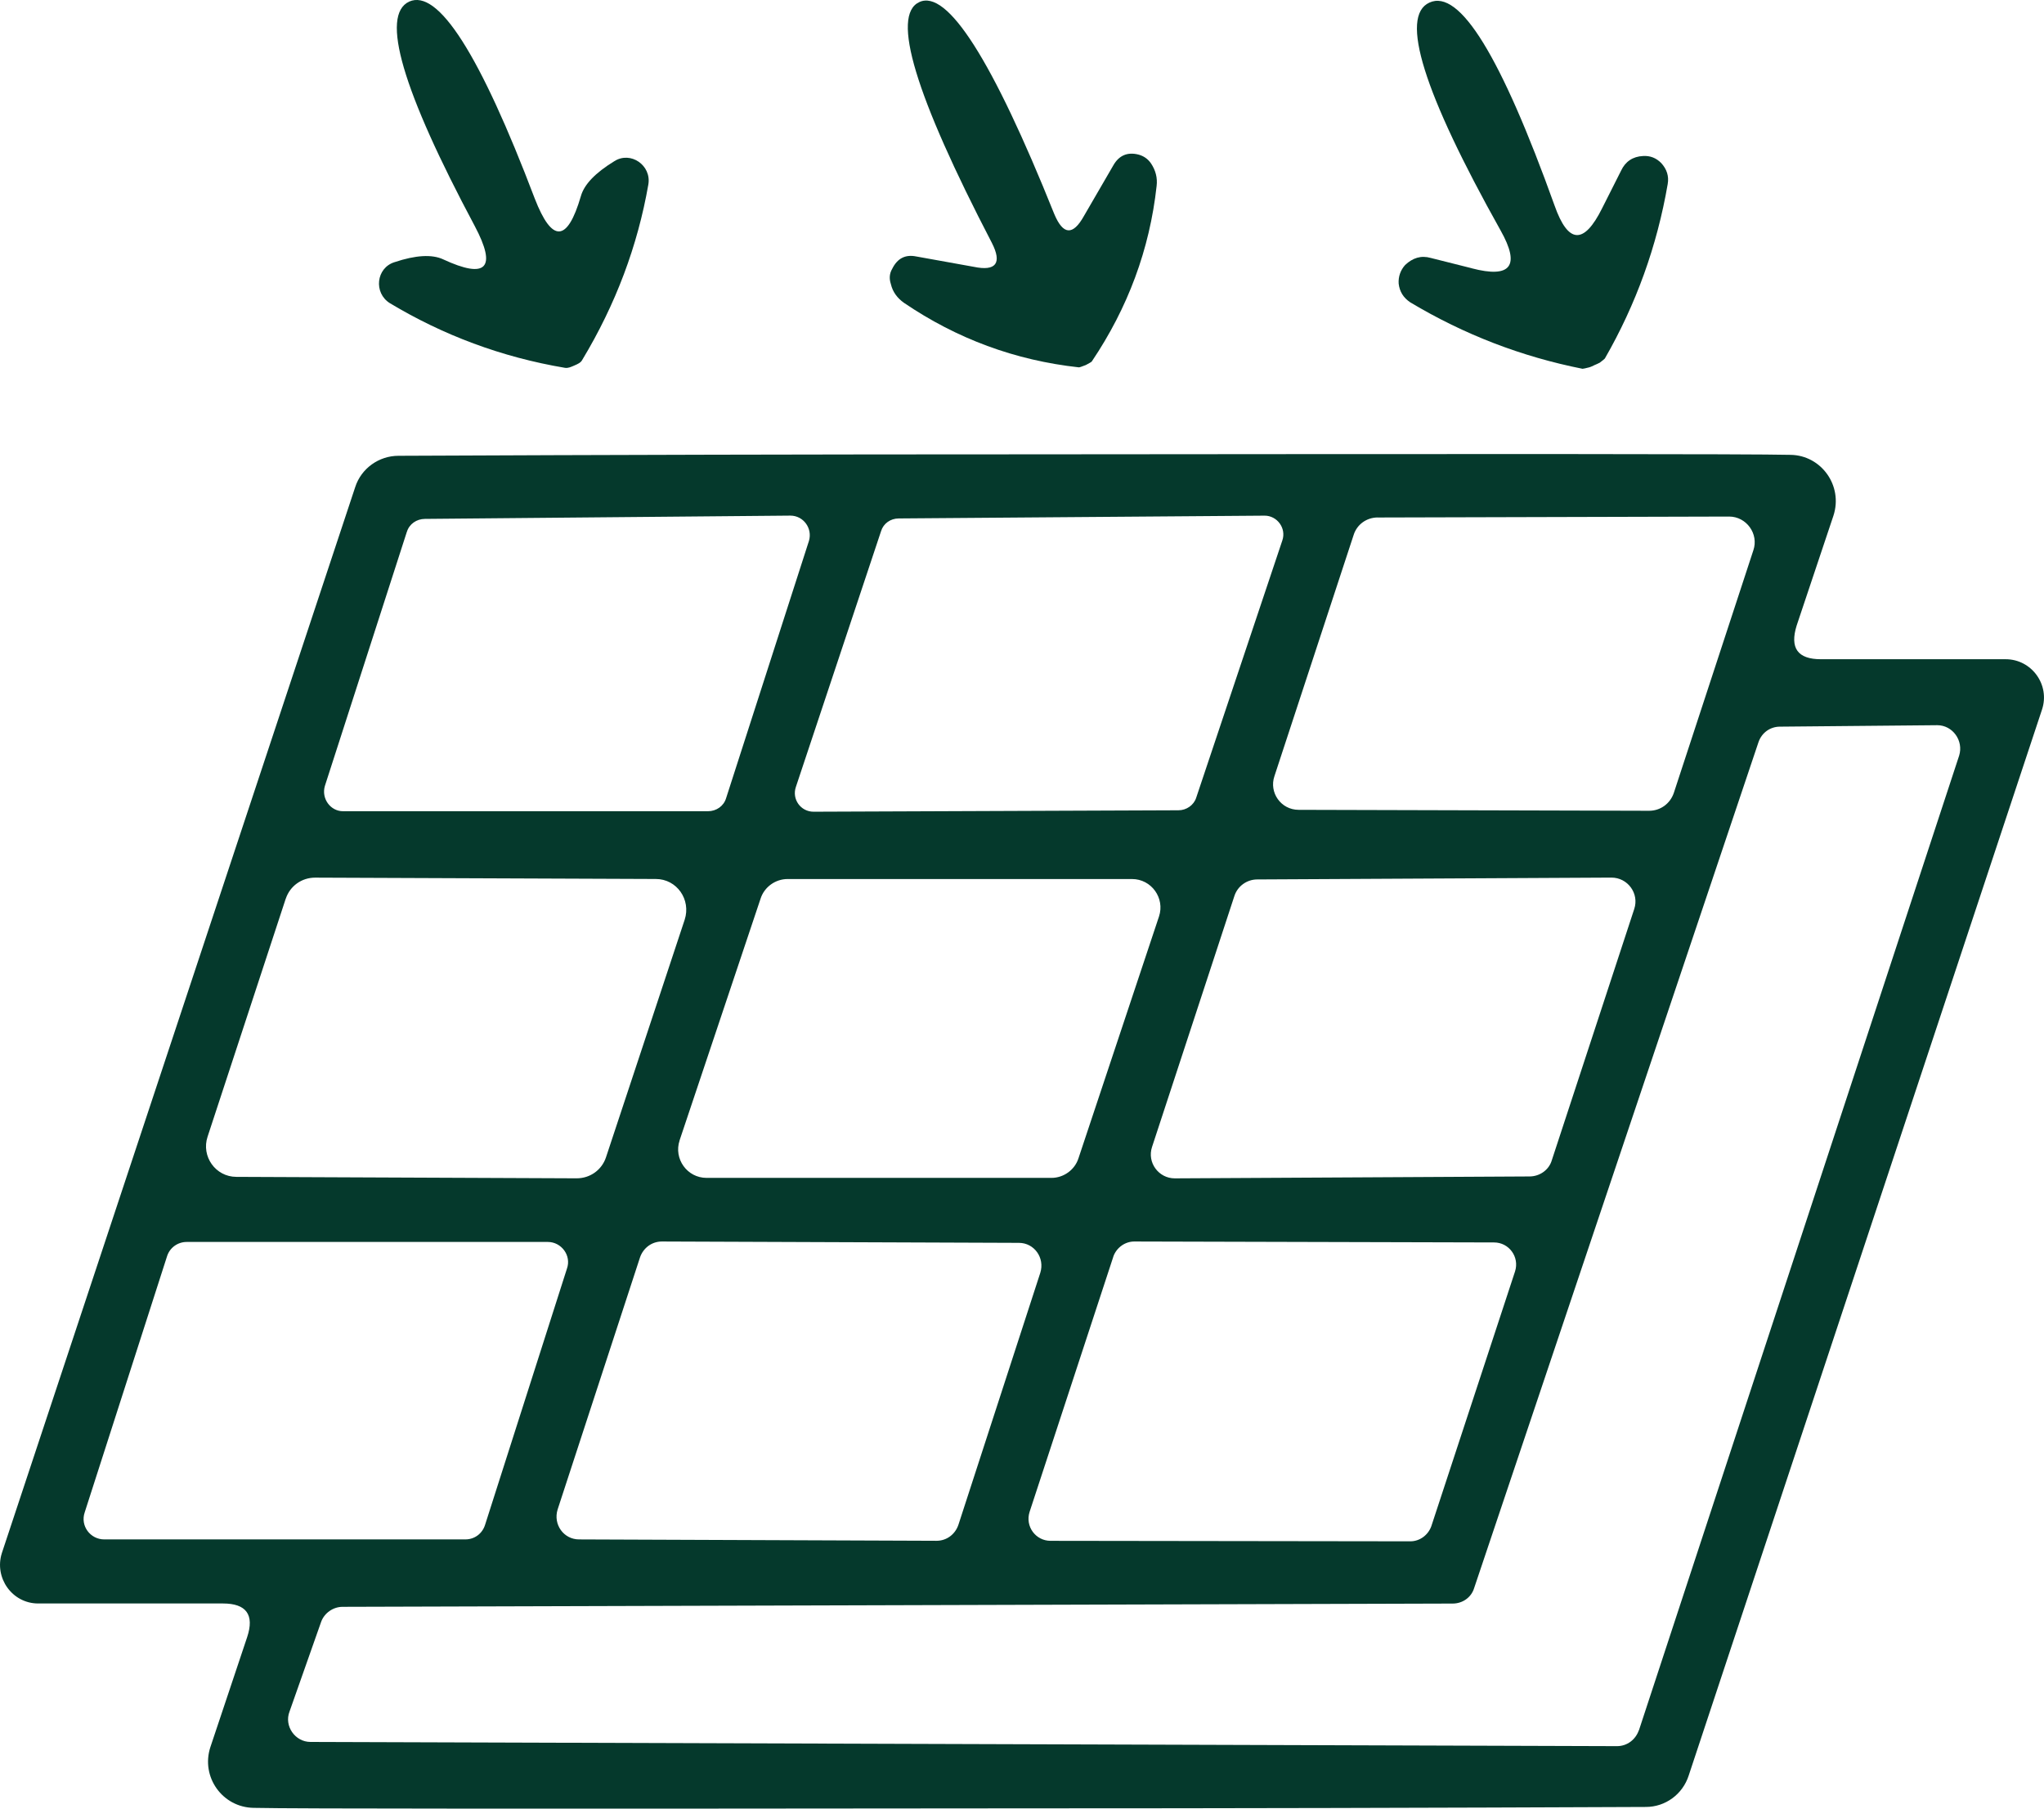
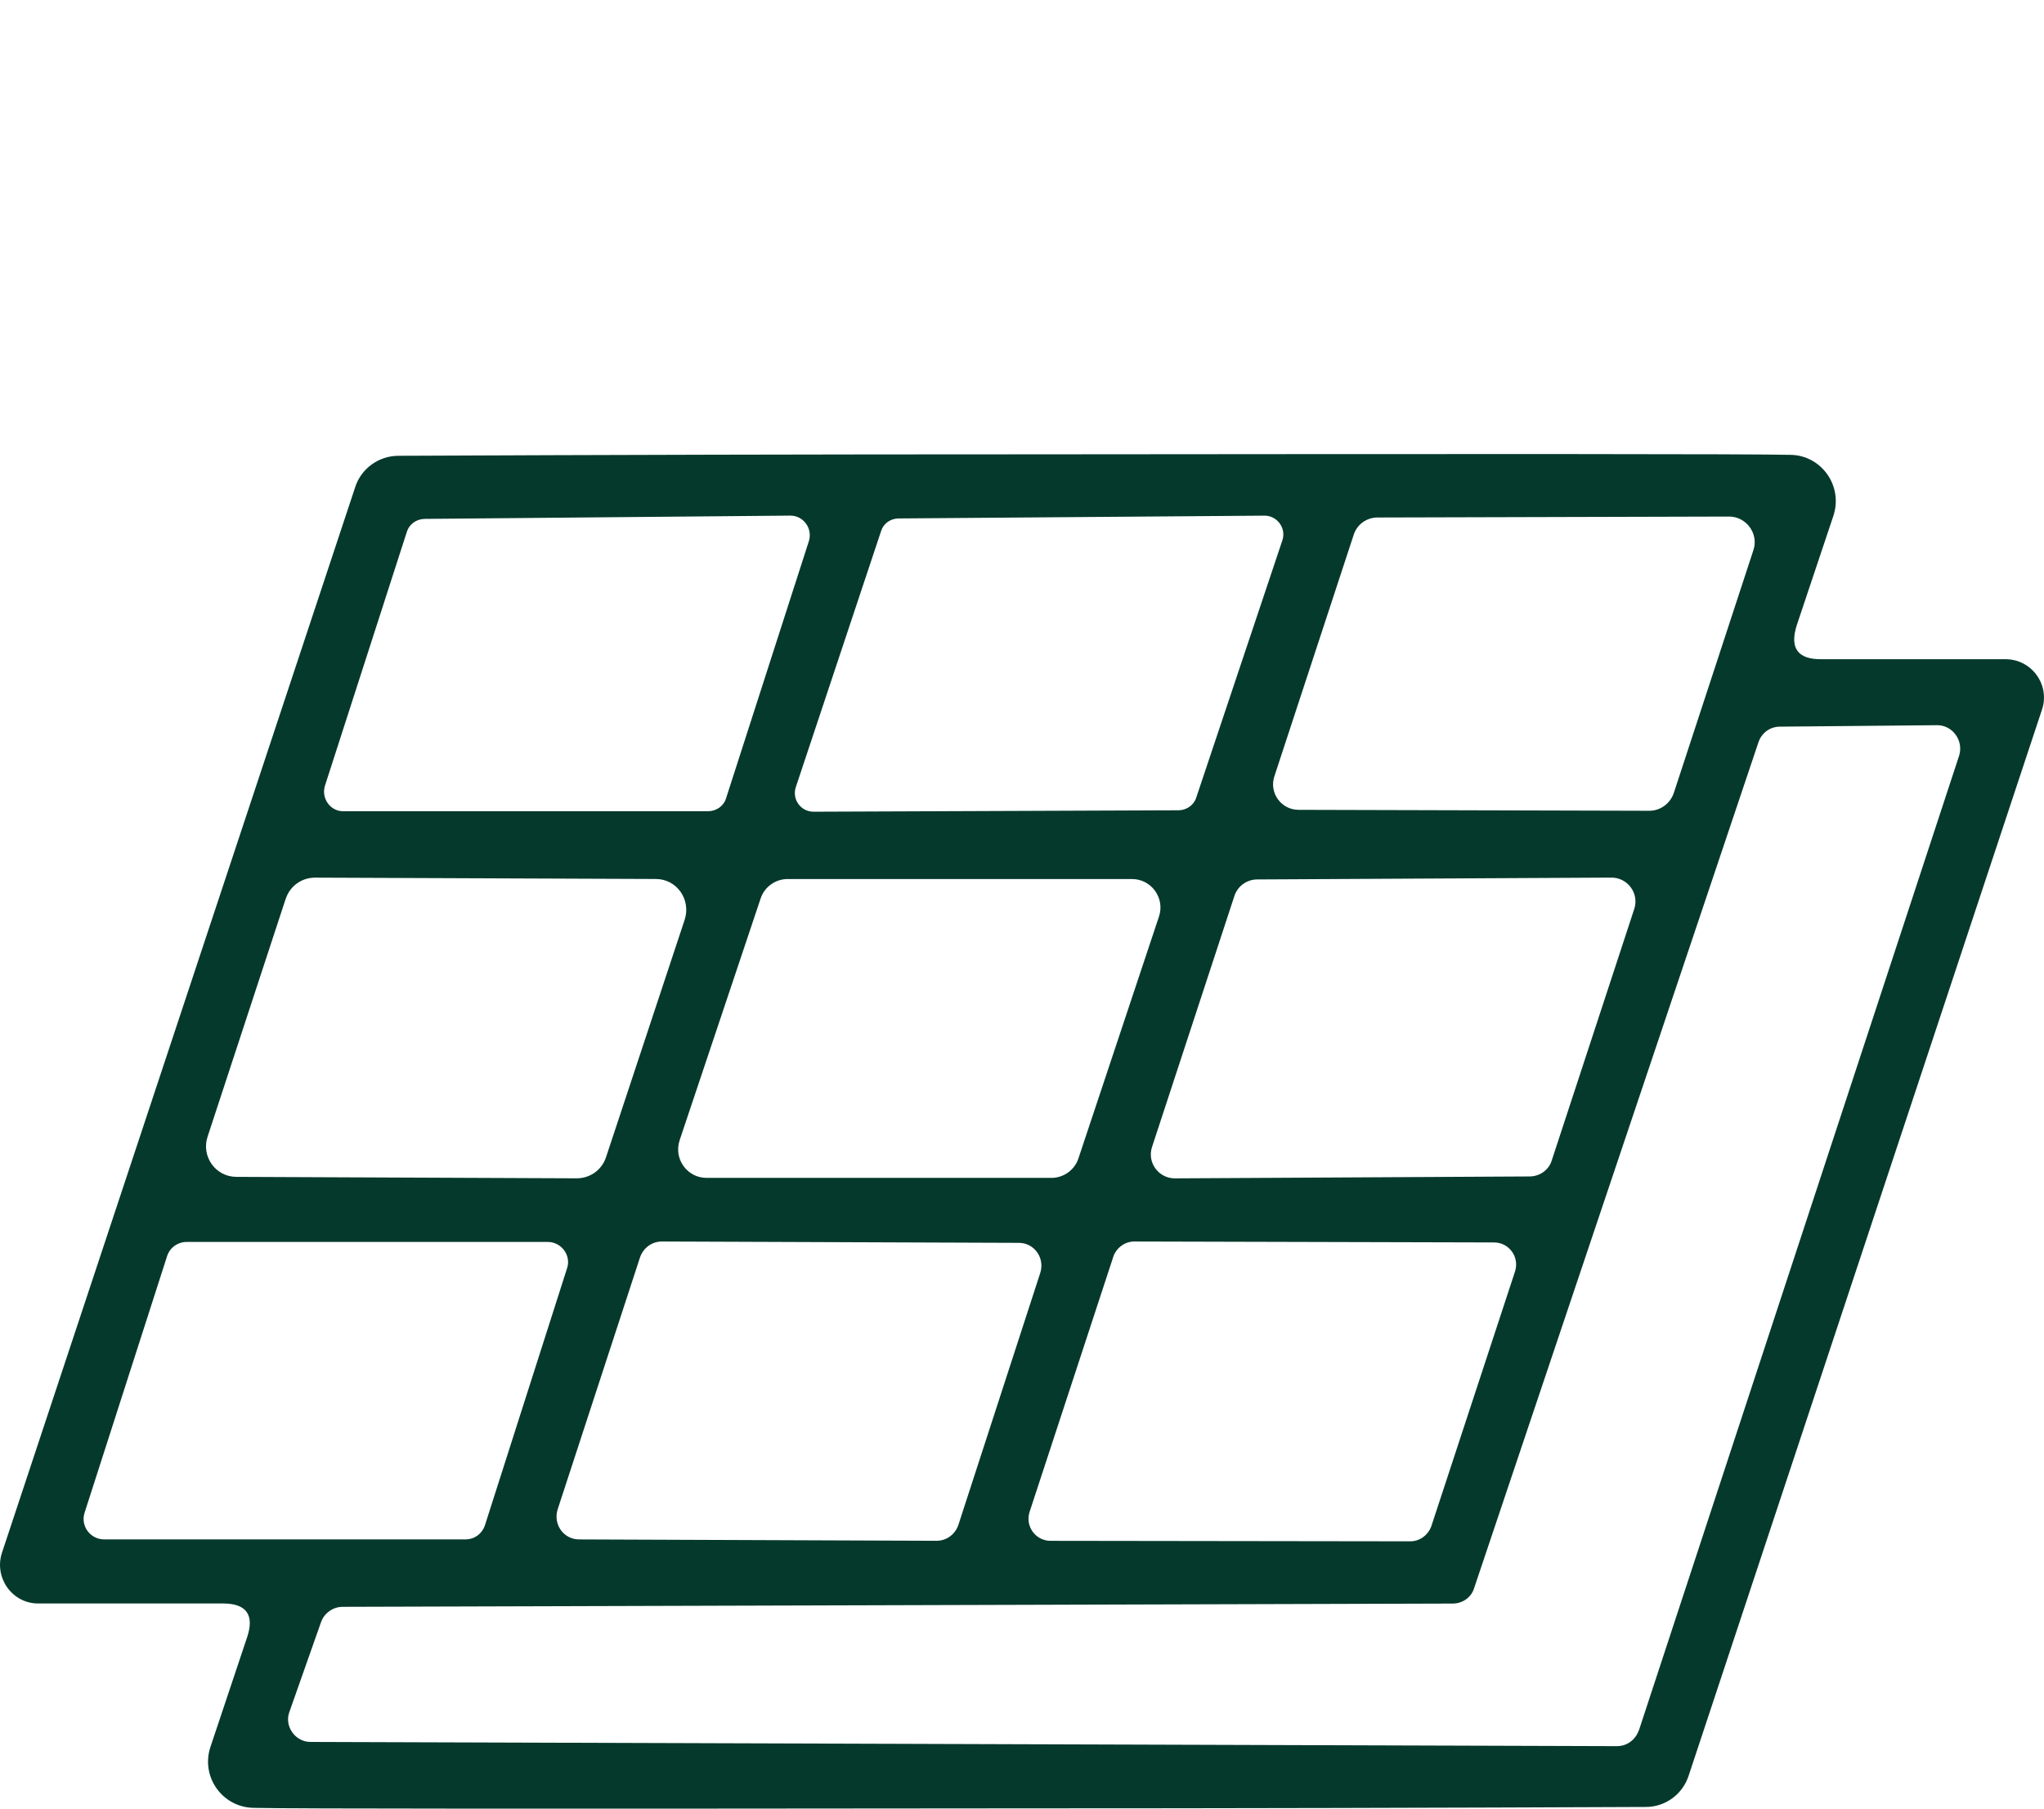
<svg xmlns="http://www.w3.org/2000/svg" width="104" height="92" viewBox="0 0 104 92" fill="none">
  <g clip-path="url(#clip0_241_463)">
-     <path d="M22.547 13.191C21.978 12.929 21.15 12.977 20.083 13.333C19.136 13.618 18.995 14.904 19.845 15.427C22.545 17.046 25.506 18.165 28.75 18.711C28.914 18.734 29.058 18.663 29.223 18.592C29.39 18.521 29.554 18.449 29.625 18.307C31.331 15.477 32.444 12.502 32.988 9.385C33.155 8.409 32.088 7.672 31.26 8.198C30.288 8.792 29.721 9.385 29.554 9.982C28.866 12.336 28.087 12.361 27.209 10.101C24.417 2.748 22.287 -0.584 20.817 0.082C19.349 0.772 20.462 4.579 24.157 11.501C25.293 13.643 24.749 14.213 22.545 13.191H22.547Z" fill="#05392C" />
-     <path d="M46.631 13.048C46.062 12.929 45.659 13.145 45.399 13.668C45.257 13.905 45.234 14.167 45.328 14.451C45.422 14.856 45.659 15.165 45.991 15.402C48.691 17.235 51.651 18.33 54.895 18.686C54.943 18.686 55.06 18.638 55.25 18.567C55.414 18.471 55.533 18.424 55.558 18.376C57.382 15.664 58.496 12.69 58.85 9.456C58.898 9.05 58.802 8.669 58.566 8.315C58.402 8.076 58.187 7.934 57.926 7.863C57.357 7.72 56.932 7.911 56.648 8.409L55.156 10.979C54.587 12.001 54.09 11.955 53.64 10.883C50.492 3.033 48.194 -0.559 46.775 0.106C45.33 0.772 46.562 4.843 50.469 12.359C50.99 13.383 50.682 13.81 49.545 13.572L46.633 13.048H46.631Z" fill="#05392C" />
-     <path d="M74.884 13.645L72.799 13.121C72.301 12.979 71.876 13.121 71.496 13.478C71.259 13.739 71.142 14.072 71.165 14.428C71.213 14.833 71.403 15.143 71.757 15.381C74.505 17.023 77.417 18.142 80.519 18.759C80.567 18.759 80.661 18.734 80.851 18.688C80.945 18.663 81.041 18.615 81.135 18.569C81.206 18.544 81.299 18.496 81.395 18.45C81.56 18.33 81.633 18.259 81.656 18.236C83.242 15.477 84.308 12.527 84.854 9.362C84.925 8.956 84.806 8.602 84.522 8.292C84.262 8.03 83.955 7.913 83.599 7.936C83.078 7.959 82.698 8.221 82.486 8.673L81.514 10.6C80.59 12.456 79.786 12.409 79.098 10.457C76.375 2.87 74.267 -0.582 72.727 0.133C71.211 0.822 72.418 4.7 76.35 11.72C77.369 13.528 76.871 14.169 74.882 13.647L74.884 13.645Z" fill="#05392C" />
    <path d="M102.049 33.533H92.647C91.463 33.533 91.06 32.961 91.415 31.82L93.287 26.23C93.783 24.707 92.67 23.162 91.108 23.137C89.023 23.088 76.045 23.088 52.174 23.111C41.494 23.111 30.859 23.137 20.274 23.185C19.28 23.185 18.379 23.826 18.073 24.778L0.096 78.996C-0.307 80.256 0.617 81.565 1.943 81.565H11.345C12.529 81.565 12.955 82.135 12.575 83.278L10.705 88.868C10.207 90.391 11.32 91.938 12.907 91.961C14.967 92.01 27.945 92.01 51.818 91.986C62.523 91.986 73.156 91.961 83.742 91.915C84.737 91.915 85.613 91.272 85.921 90.319L103.896 36.102C104.322 34.842 103.375 33.533 102.049 33.533ZM70.102 26.324L87.981 26.276C88.857 26.276 89.497 27.156 89.213 27.989L85.164 40.337C84.975 40.886 84.478 41.242 83.909 41.242L66.076 41.194C65.175 41.194 64.56 40.314 64.844 39.48L68.869 27.227C69.034 26.68 69.532 26.322 70.102 26.322V26.324ZM51.843 63.221C52.624 63.221 53.169 63.984 52.931 64.744L48.763 77.567C48.599 78.045 48.171 78.376 47.65 78.376L29.462 78.306C28.68 78.306 28.136 77.544 28.372 76.784L32.564 63.961C32.729 63.485 33.157 63.152 33.678 63.152L51.843 63.221ZM34.576 58.013L38.698 45.713C38.888 45.118 39.455 44.714 40.072 44.714H57.597C58.591 44.714 59.279 45.69 58.971 46.618L54.874 58.917C54.684 59.512 54.115 59.916 53.5 59.916H35.952C34.958 59.916 34.27 58.941 34.578 58.013H34.576ZM56.648 63.913C56.813 63.462 57.24 63.152 57.714 63.152L76.02 63.2C76.777 63.2 77.323 63.938 77.086 64.675L72.824 77.642C72.658 78.093 72.232 78.403 71.759 78.403L53.452 78.378C52.695 78.378 52.149 77.642 52.387 76.903L56.65 63.914L56.648 63.913ZM59.775 59.94C58.946 59.94 58.356 59.129 58.616 58.344L62.809 45.569C62.974 45.07 63.447 44.735 63.968 44.735L81.991 44.641C82.821 44.641 83.411 45.449 83.152 46.235L78.96 59.01C78.818 59.51 78.343 59.843 77.823 59.843L59.777 59.94H59.775ZM45.73 26.372L64.345 26.23C64.985 26.23 65.459 26.873 65.246 27.491L60.864 40.576C60.745 40.955 60.366 41.217 59.963 41.217L41.396 41.29C40.733 41.29 40.283 40.647 40.495 40.029L44.83 27.015C44.948 26.634 45.303 26.372 45.73 26.372ZM20.7 27.061C20.819 26.657 21.196 26.395 21.623 26.395L40.214 26.228C40.877 26.228 41.35 26.871 41.16 27.514L36.945 40.599C36.826 41.003 36.448 41.265 36.021 41.265H17.454C16.814 41.265 16.341 40.622 16.53 39.979L20.698 27.061H20.7ZM14.541 45.713C14.754 45.072 15.346 44.643 16.034 44.643L33.369 44.712C34.435 44.712 35.169 45.759 34.837 46.783L30.834 58.867C30.622 59.51 30.029 59.938 29.341 59.938L12.029 59.864C10.964 59.864 10.23 58.819 10.562 57.82L14.539 45.711L14.541 45.713ZM5.306 78.306C4.595 78.306 4.073 77.617 4.311 76.926L8.504 63.889C8.645 63.46 9.048 63.175 9.498 63.175H27.876C28.562 63.175 29.083 63.864 28.847 64.53L24.68 77.567C24.538 78.02 24.135 78.305 23.685 78.305H5.306V78.306ZM83.386 88.013C83.221 88.487 82.794 88.822 82.273 88.822L15.796 88.608C15.015 88.608 14.447 87.798 14.731 87.063L16.341 82.495C16.507 82.043 16.958 81.735 17.431 81.735L73.915 81.569C74.413 81.569 74.861 81.259 75.005 80.782L89.475 37.746C89.64 37.271 90.068 36.963 90.564 36.963L98.57 36.889C99.351 36.889 99.918 37.675 99.683 38.435L83.39 88.015L83.386 88.013Z" fill="#05392C" />
  </g>
  <defs>
    <clipPath id="clip0_241_463">
      <rect width="104" height="92" fill="white" transform="translate(0 -0)" />
    </clipPath>
  </defs>
</svg>